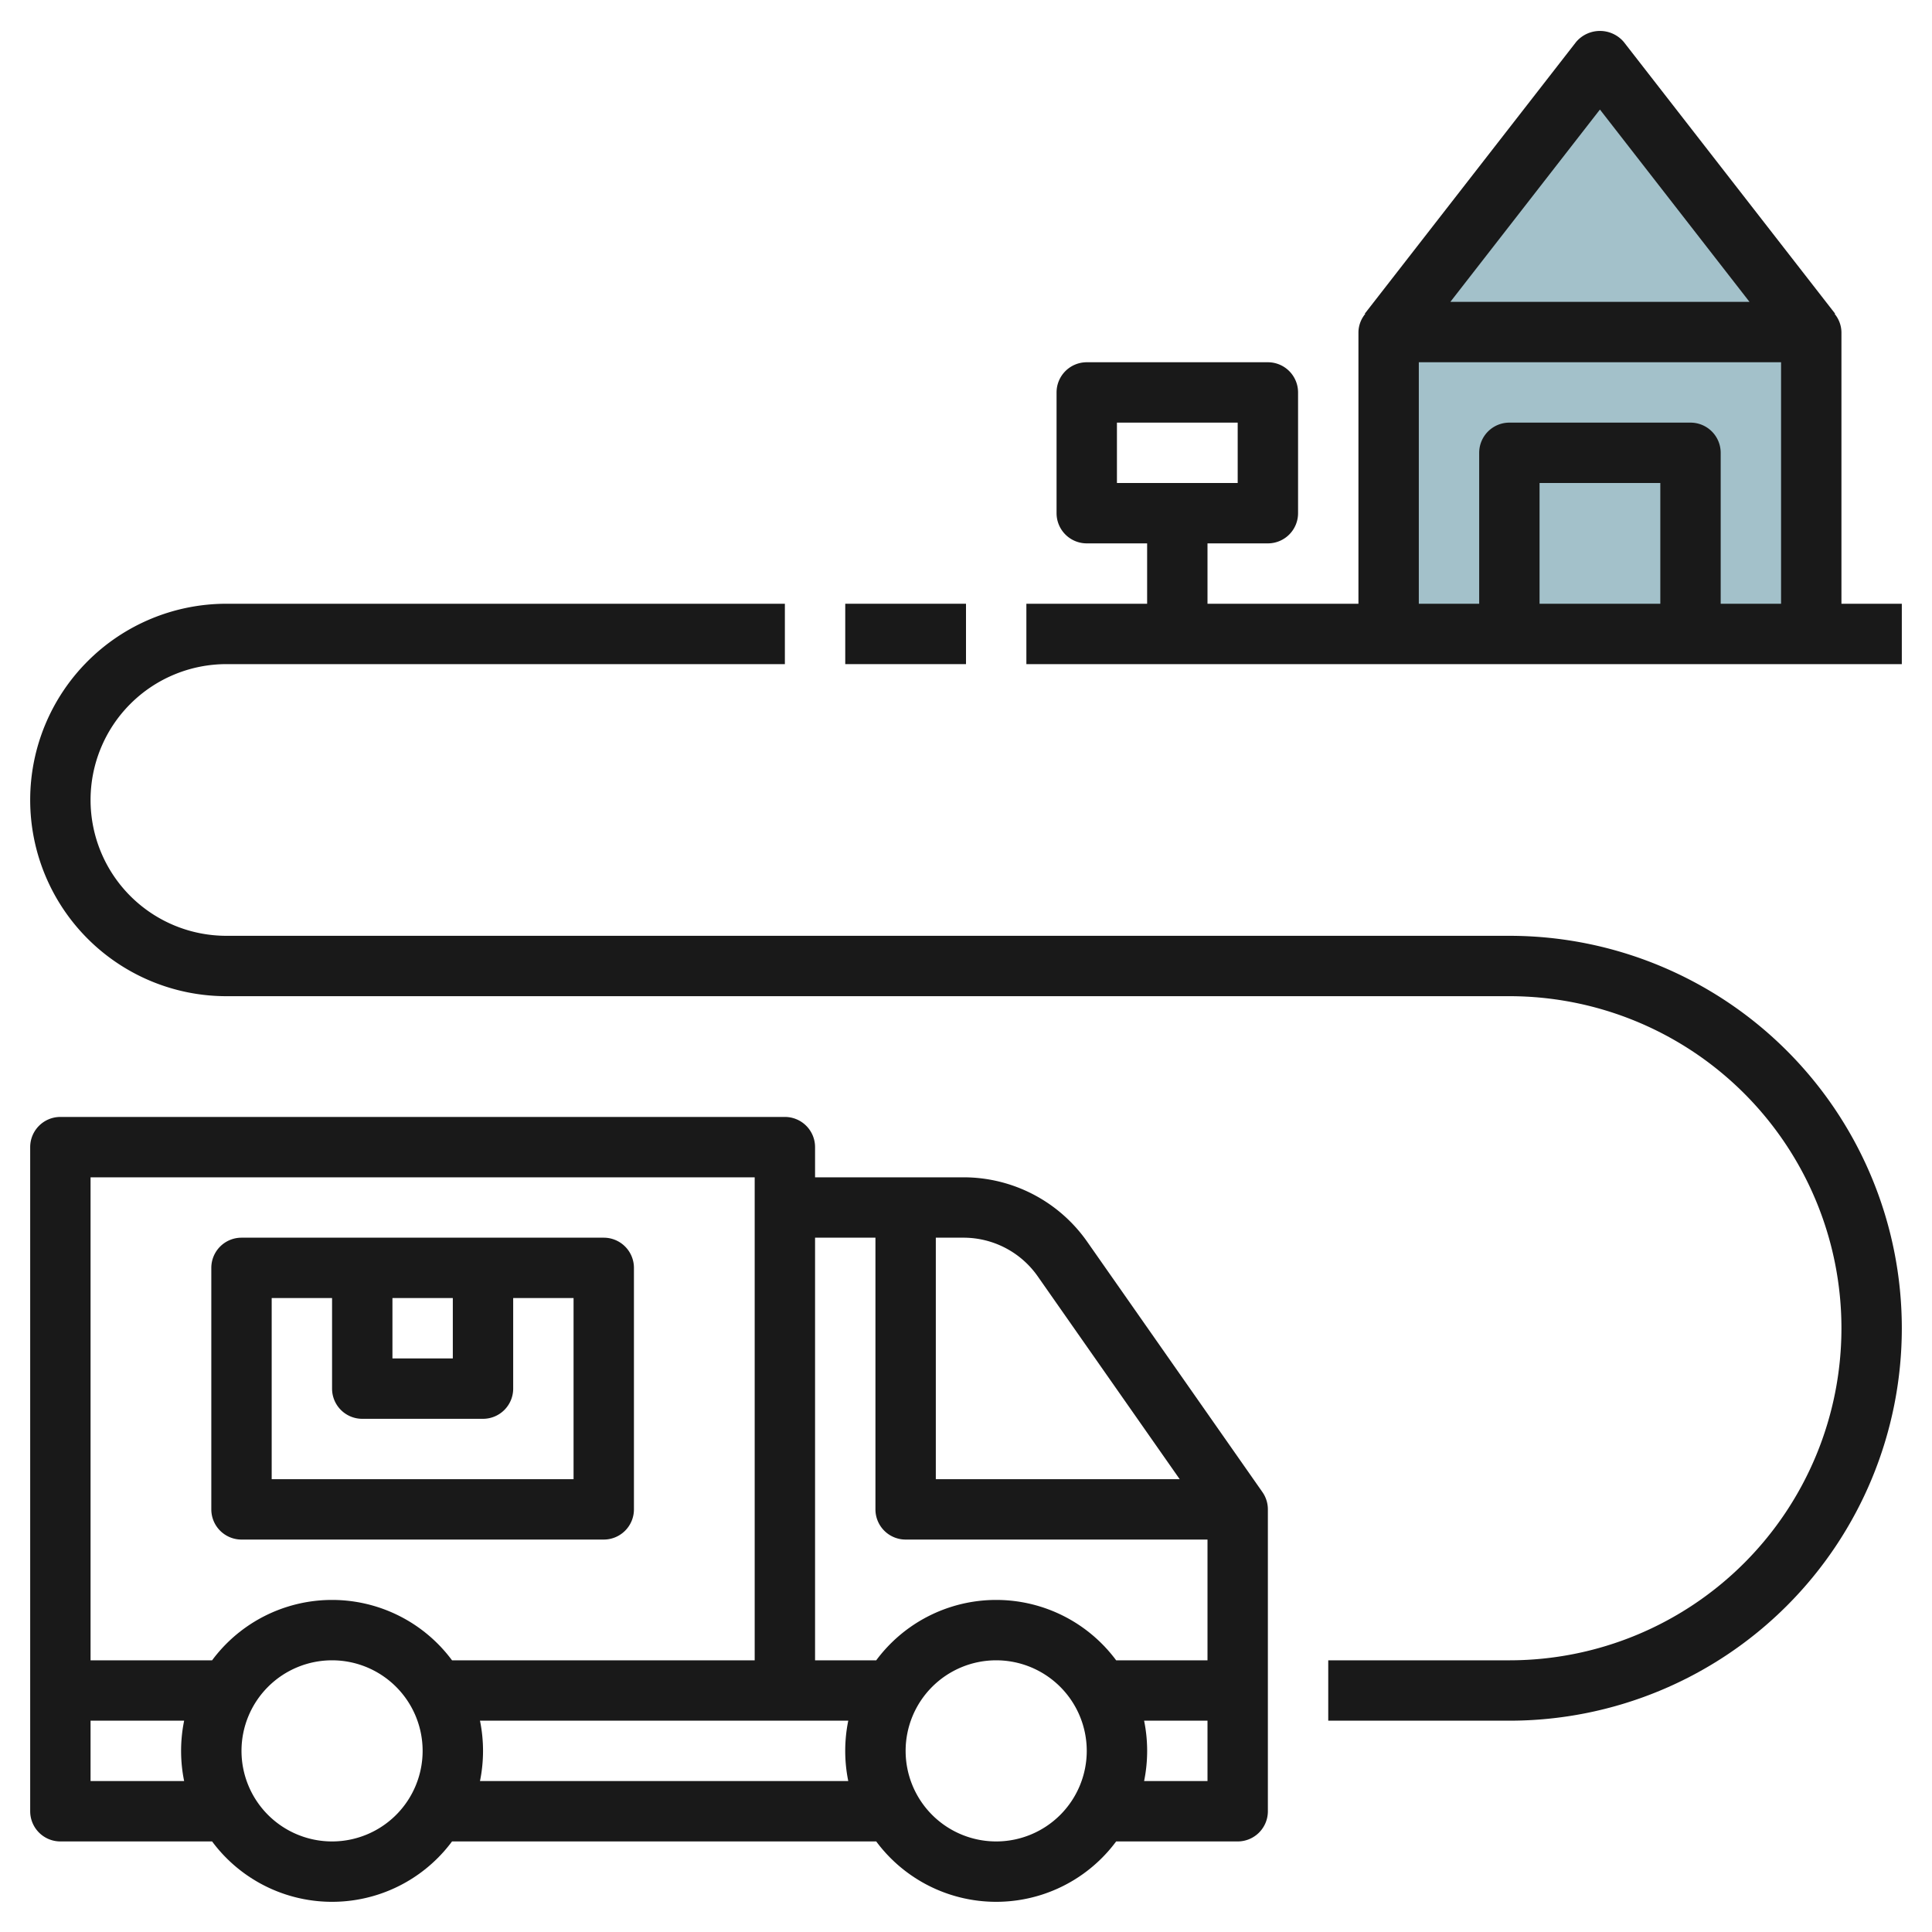
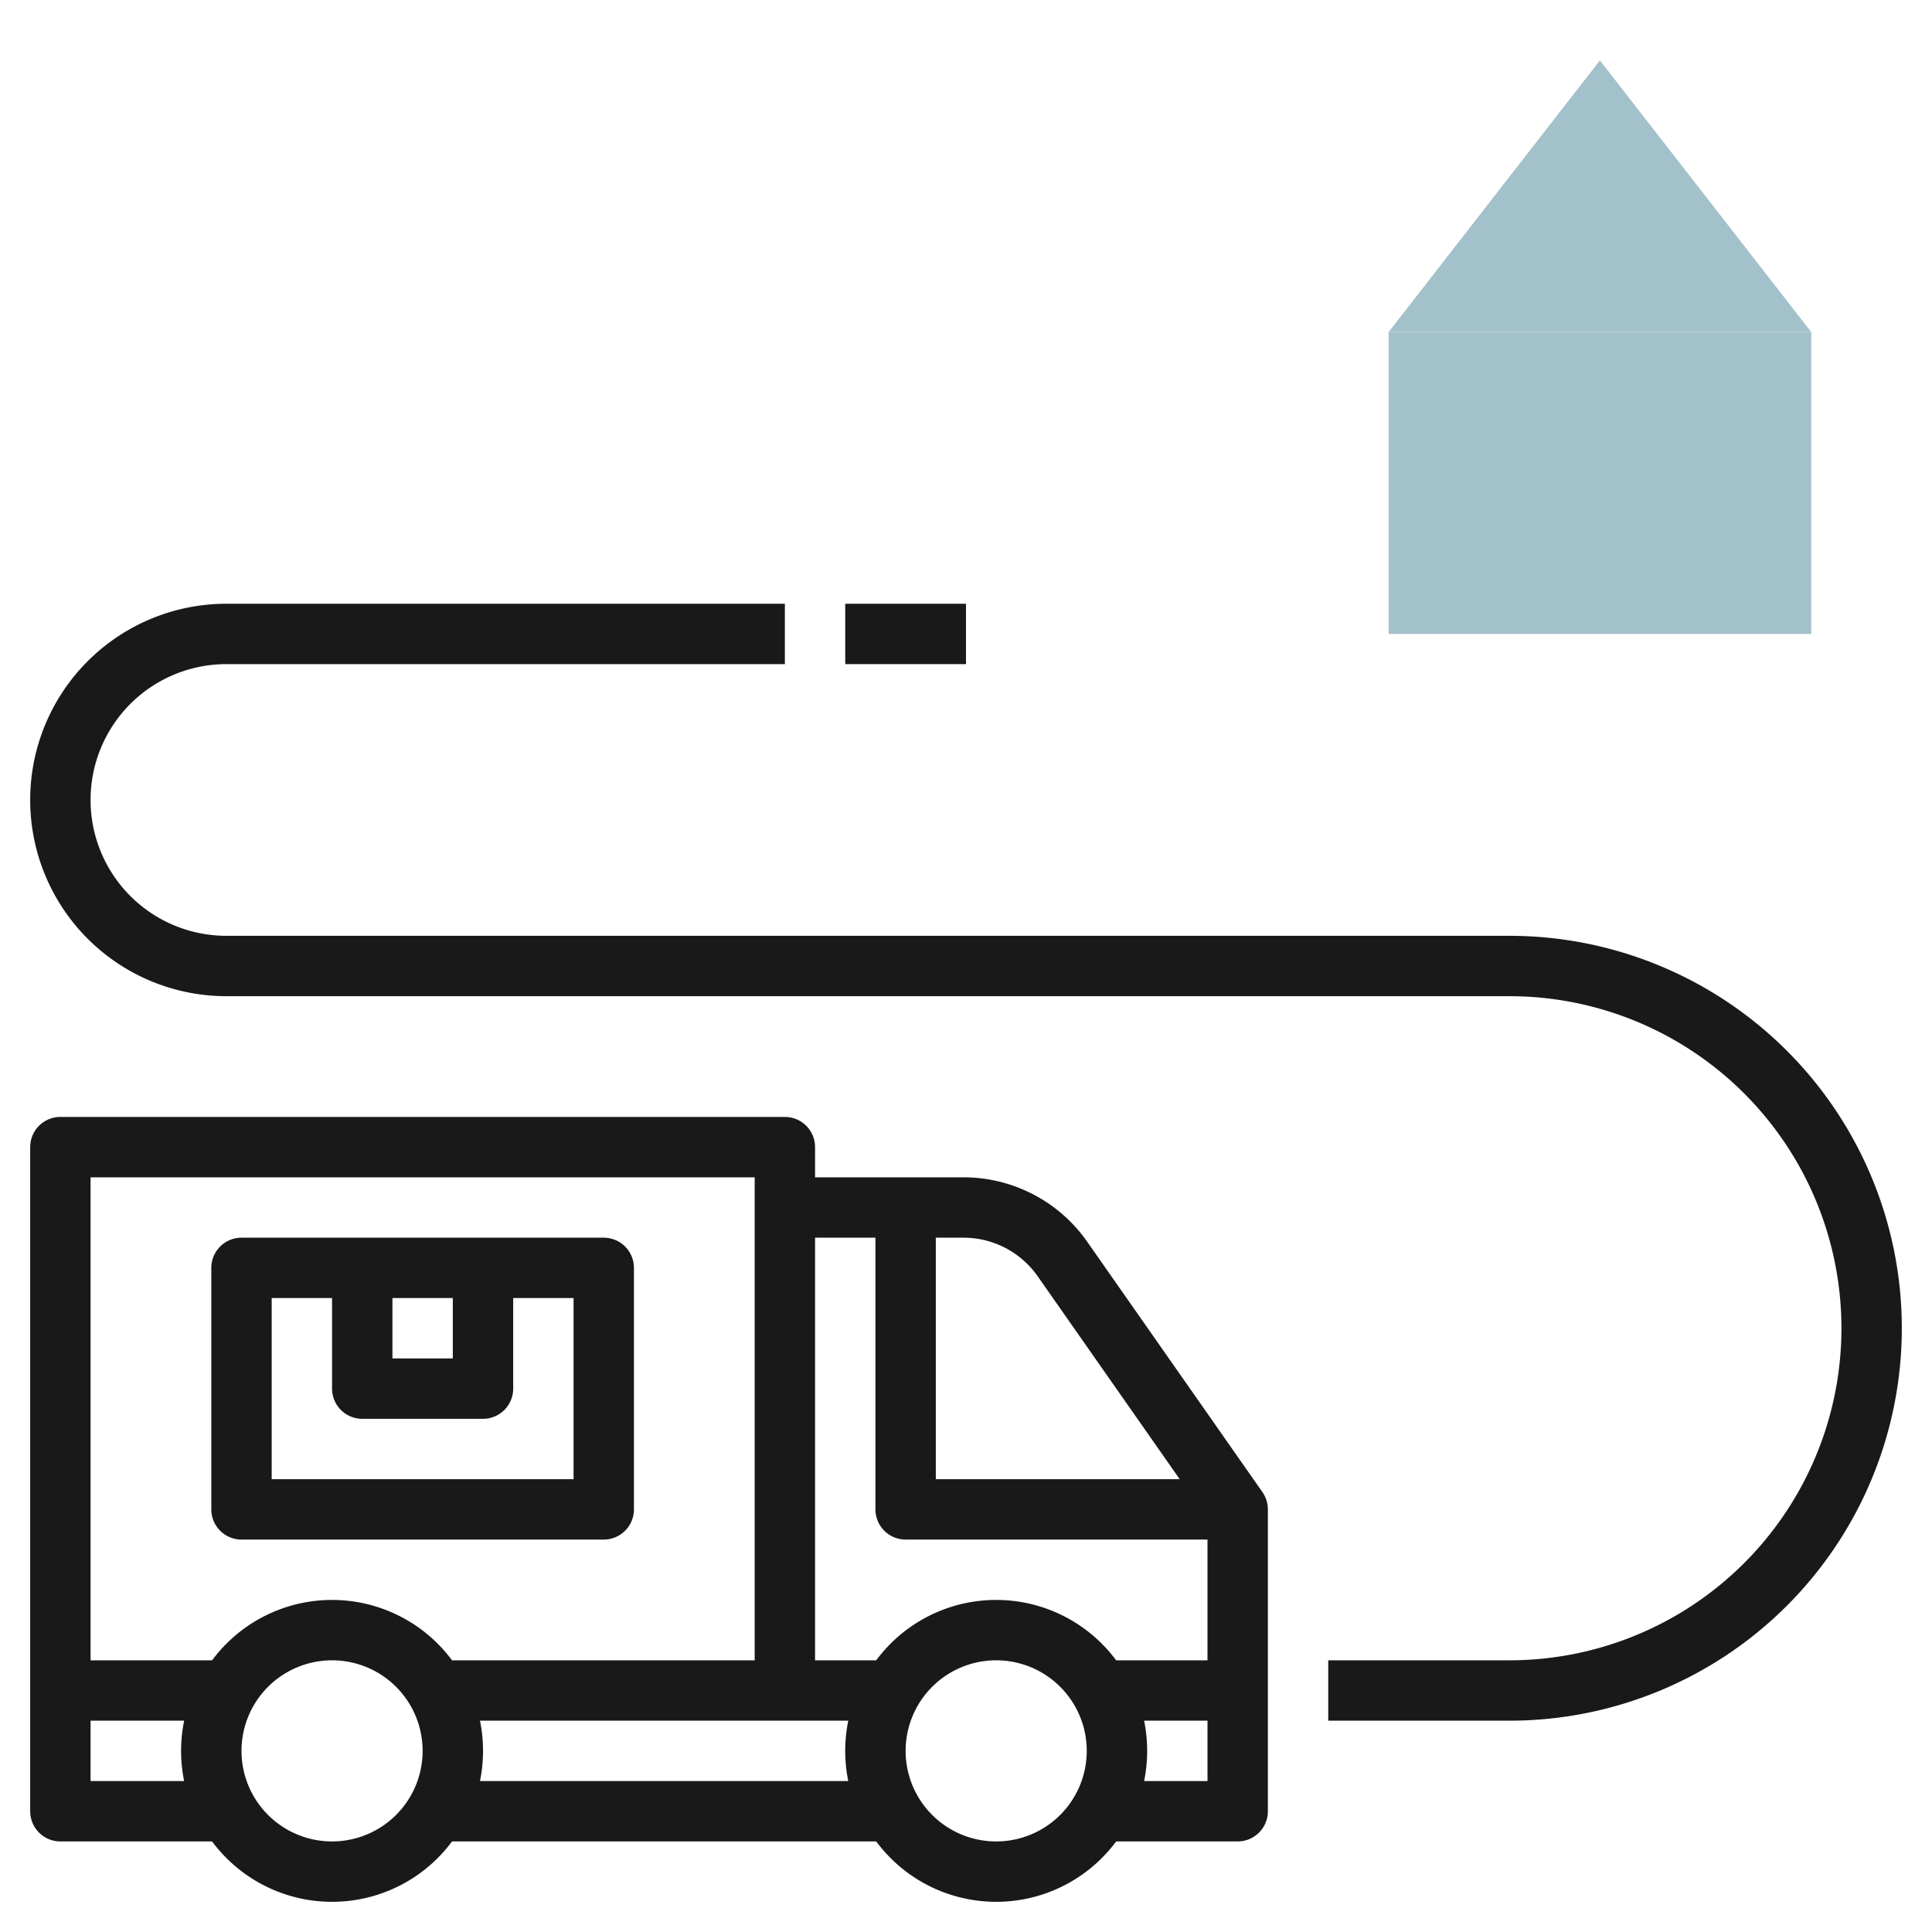
<svg xmlns="http://www.w3.org/2000/svg" id="Layer_3" height="512" viewBox="0 0 64 64" width="512" data-name="Layer 3">
  <path d="m46 11h14v10h-14z" fill="#a3c1ca" />
  <path d="m46 11 6.999-9 7.001 9z" fill="#a3c1ca" />
  <g fill="#191919">
    <path d="m36.014 41.133a5 5 0 0 0 -4.097-2.133h-4.917v-1a1 1 0 0 0 -1-1h-24a1 1 0 0 0 -1 1v22a1 1 0 0 0 1 1h5.026a4.948 4.948 0 0 0 7.948 0h14.052a4.948 4.948 0 0 0 7.948 0h4.026a1 1 0 0 0 1-1v-10a1 1 0 0 0 -.181-.573zm-1.639 1.146 4.704 6.721h-8.079v-8h.917a3 3 0 0 1 2.458 1.279zm-5.375-1.279v9a1 1 0 0 0 1 1h10v4h-3.026a4.948 4.948 0 0 0 -7.948 0h-2.026v-14zm-4-2v16h-10.026a4.948 4.948 0 0 0 -7.948 0h-4.026v-16zm-22 20v-2h3.1a5 5 0 0 0 0 2zm8 2a3 3 0 1 1 3-3 3 3 0 0 1 -3 3zm4.9-2a5 5 0 0 0 0-2h12.2a5 5 0 0 0 0 2zm17.1 2a3 3 0 1 1 3-3 3 3 0 0 1 -3 3zm4.9-2a5 5 0 0 0 0-2h2.1v2z" />
    <path d="m8 51h12a1 1 0 0 0 1-1v-8a1 1 0 0 0 -1-1h-12a1 1 0 0 0 -1 1v8a1 1 0 0 0 1 1zm5-8h2v2h-2zm-4 0h2v3a1 1 0 0 0 1 1h4a1 1 0 0 0 1-1v-3h2v6h-10z" />
-     <path d="m61 20v-9a.98.98 0 0 0 -.223-.6l.013-.01-7-9a1.036 1.036 0 0 0 -1.579 0l-7 9 .013.01a.98.98 0 0 0 -.224.6v9h-5v-2h2a1 1 0 0 0 1-1v-4a1 1 0 0 0 -1-1h-6a1 1 0 0 0 -1 1v4a1 1 0 0 0 1 1h2v2h-4v2h29v-2zm-24-6h4v2h-4zm16-10.371 4.955 6.371h-9.91zm-6 8.371h12v8h-2v-5a1 1 0 0 0 -1-1h-6a1 1 0 0 0 -1 1v5h-2zm8 8h-4v-4h4z" />
    <path d="m50 31h-42.5a4.5 4.5 0 0 1 0-9h18.5v-2h-18.5a6.5 6.5 0 0 0 0 13h42.5a11 11 0 0 1 0 22h-6v2h6a13 13 0 0 0 0-26z" />
    <path d="m28 20h4v2h-4z" />
  </g>
</svg>